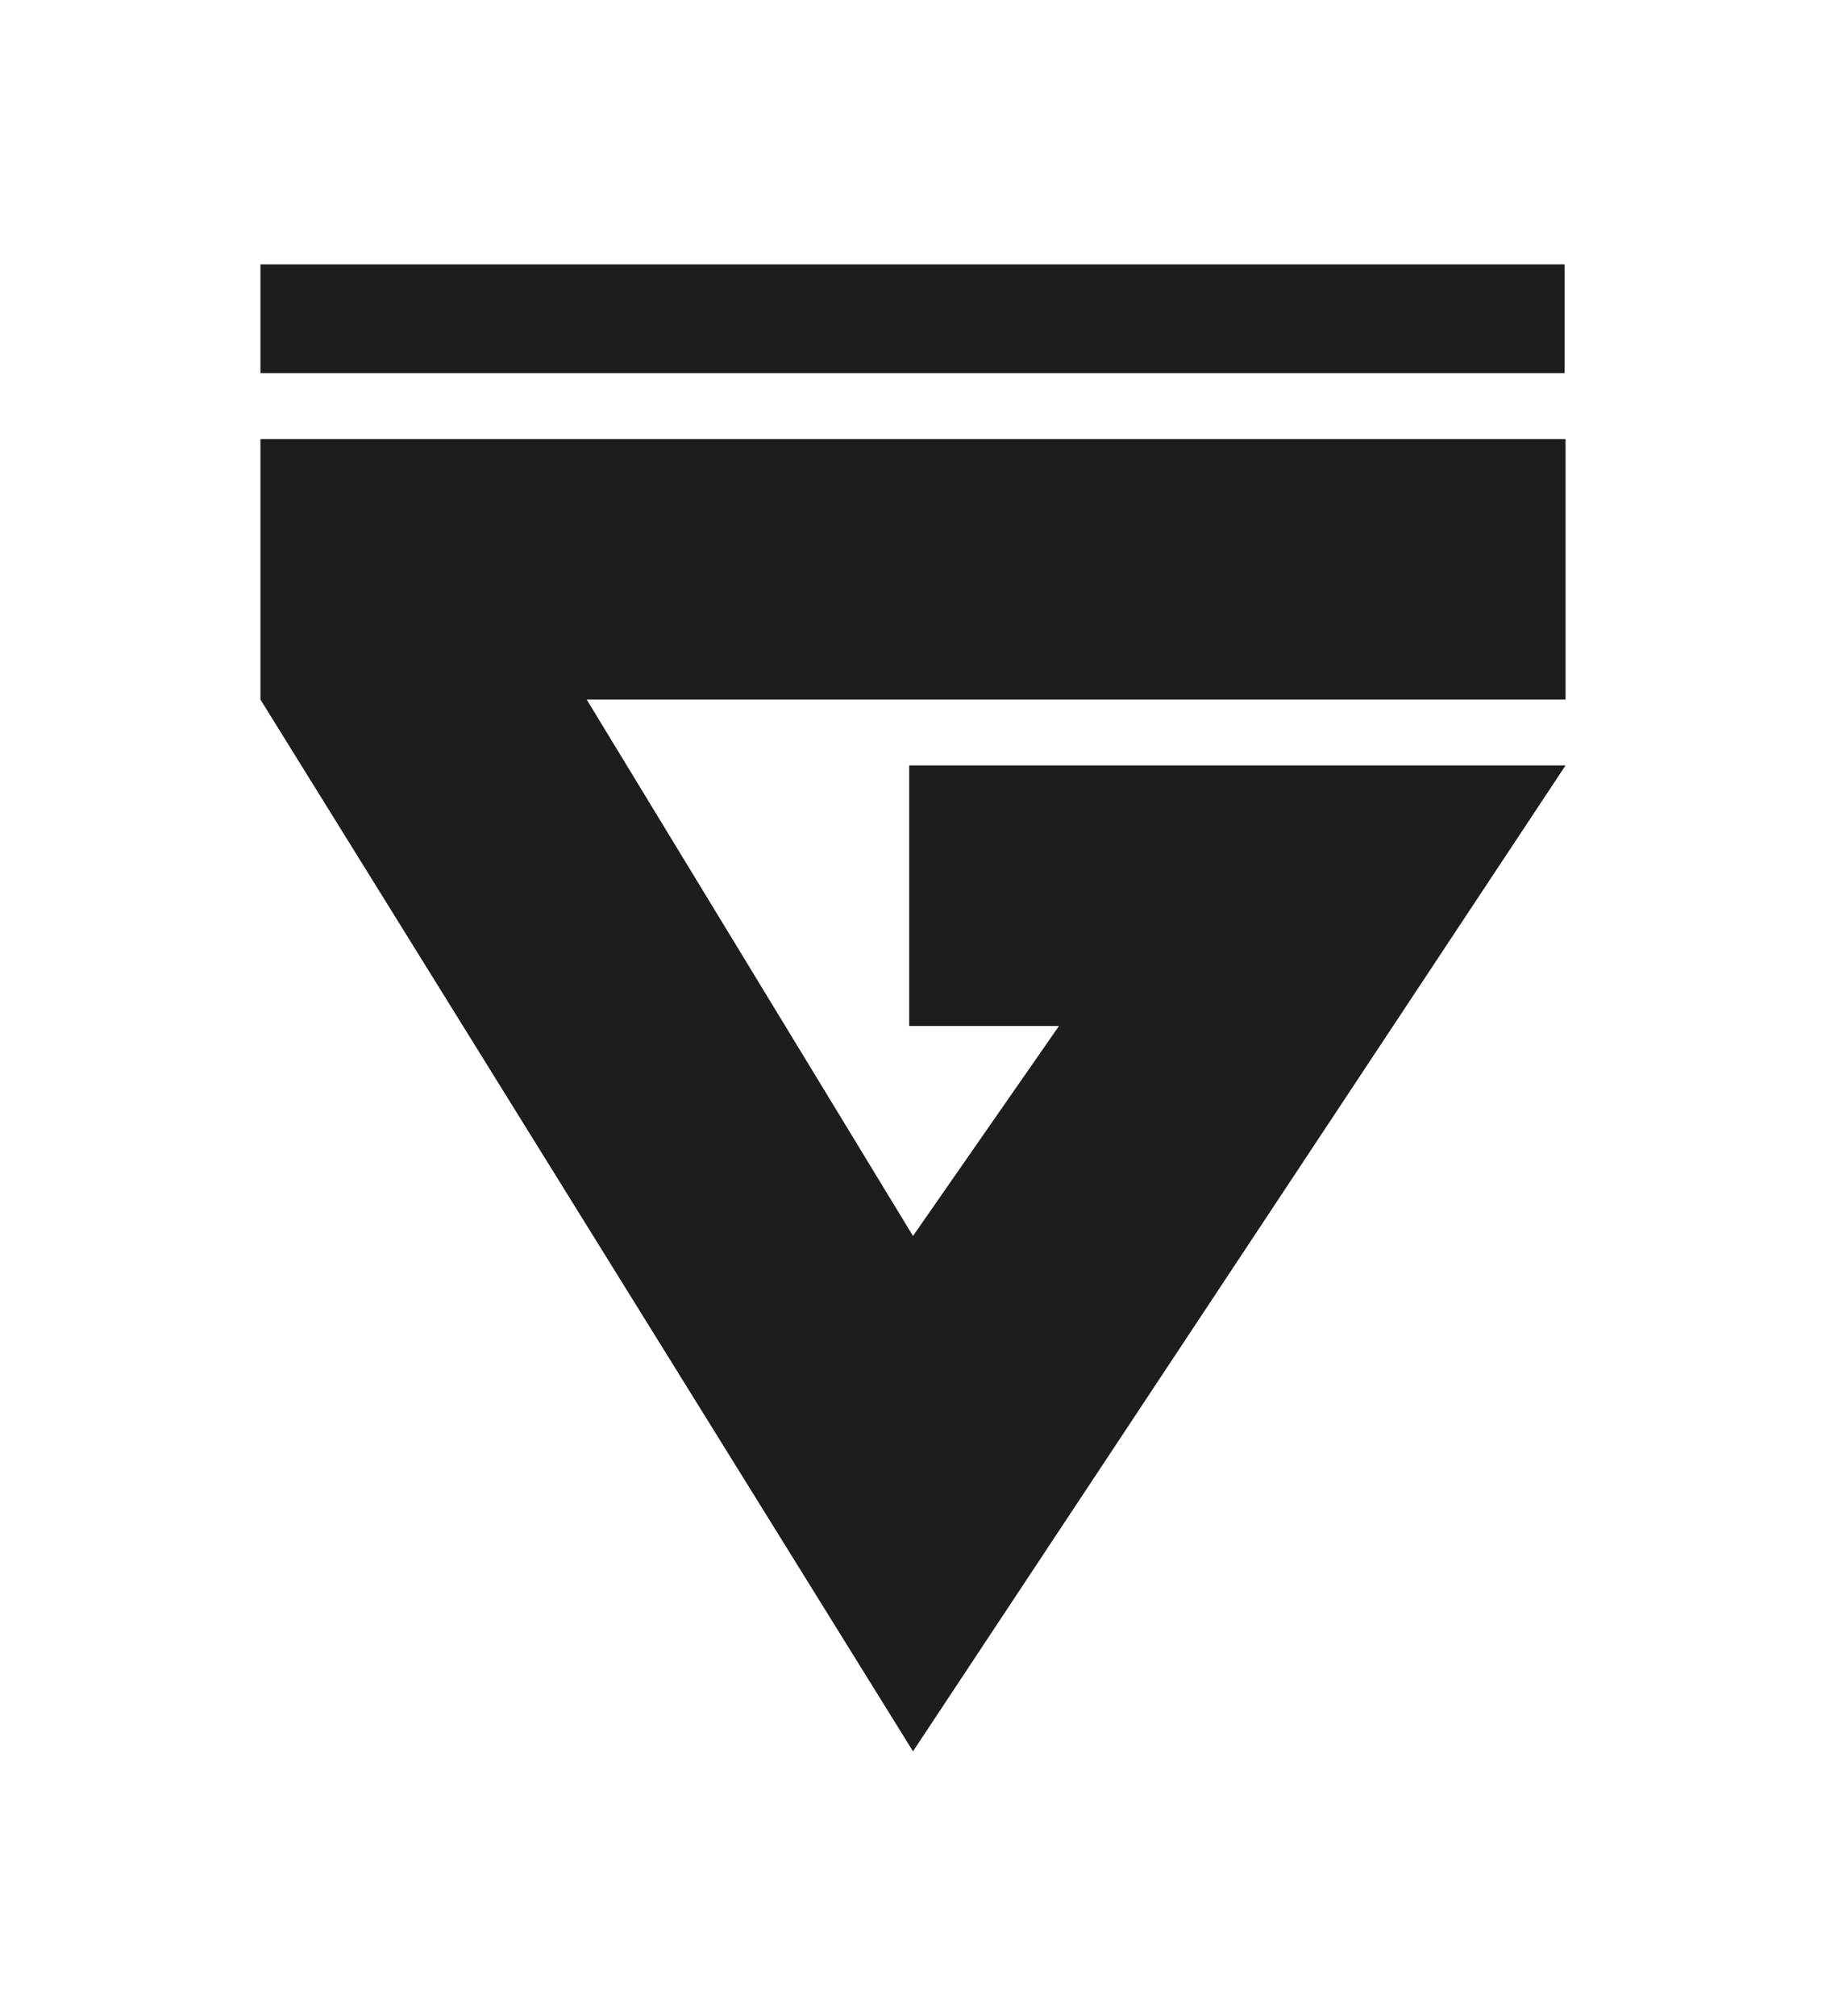
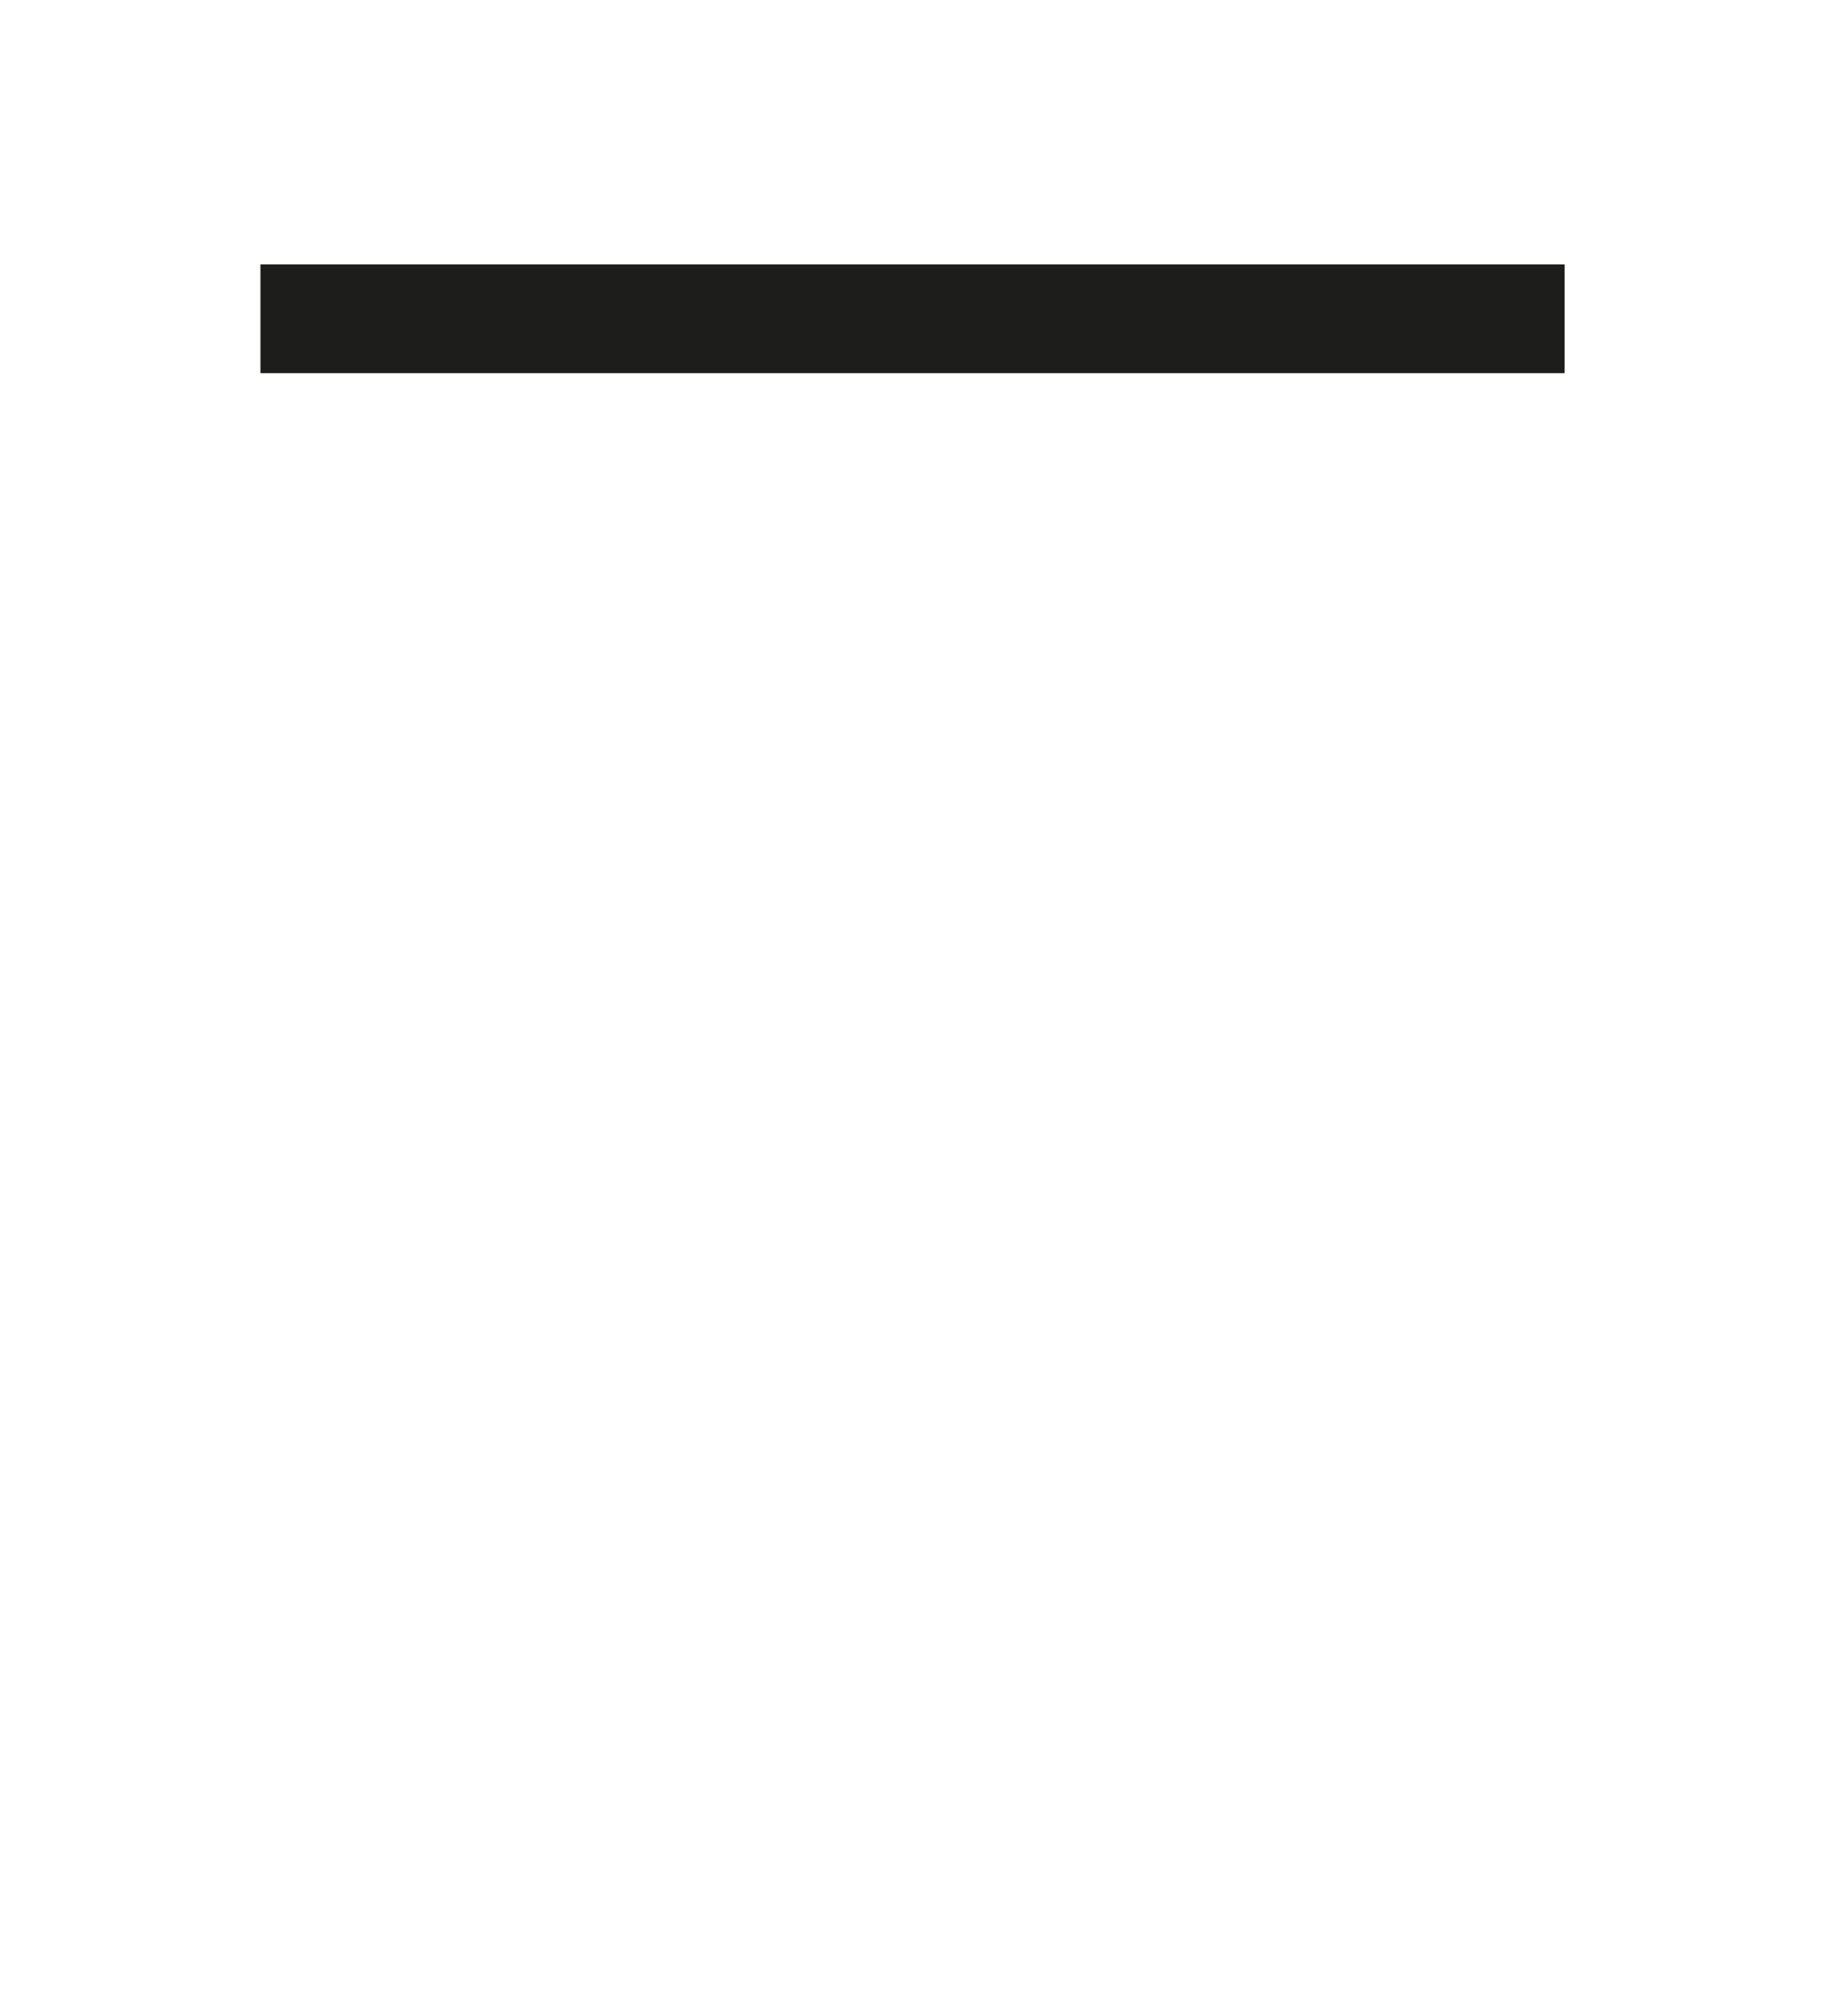
<svg xmlns="http://www.w3.org/2000/svg" version="1.1" id="b" x="0px" y="0px" viewBox="0 0 191.4 210.4" style="enable-background:new 0 0 191.4 210.4;" xml:space="preserve" width="29" height="32">
  <style type="text/css">
	.st0{fill:#1D1D1B;}
</style>
  <g id="c">
-     <polygon class="st0" points="27.3,72.9 95.7,183.1 164.1,79.8 137.1,79.8 129.9,79.8 95.3,79.8 95.3,107.1 111,107.1 95.7,129.1    61.5,72.9 164.1,72.9 164.1,45.6 27.3,45.6  " />
    <rect x="27.3" y="27.3" class="st0" width="136.7" height="11.4" />
  </g>
</svg>